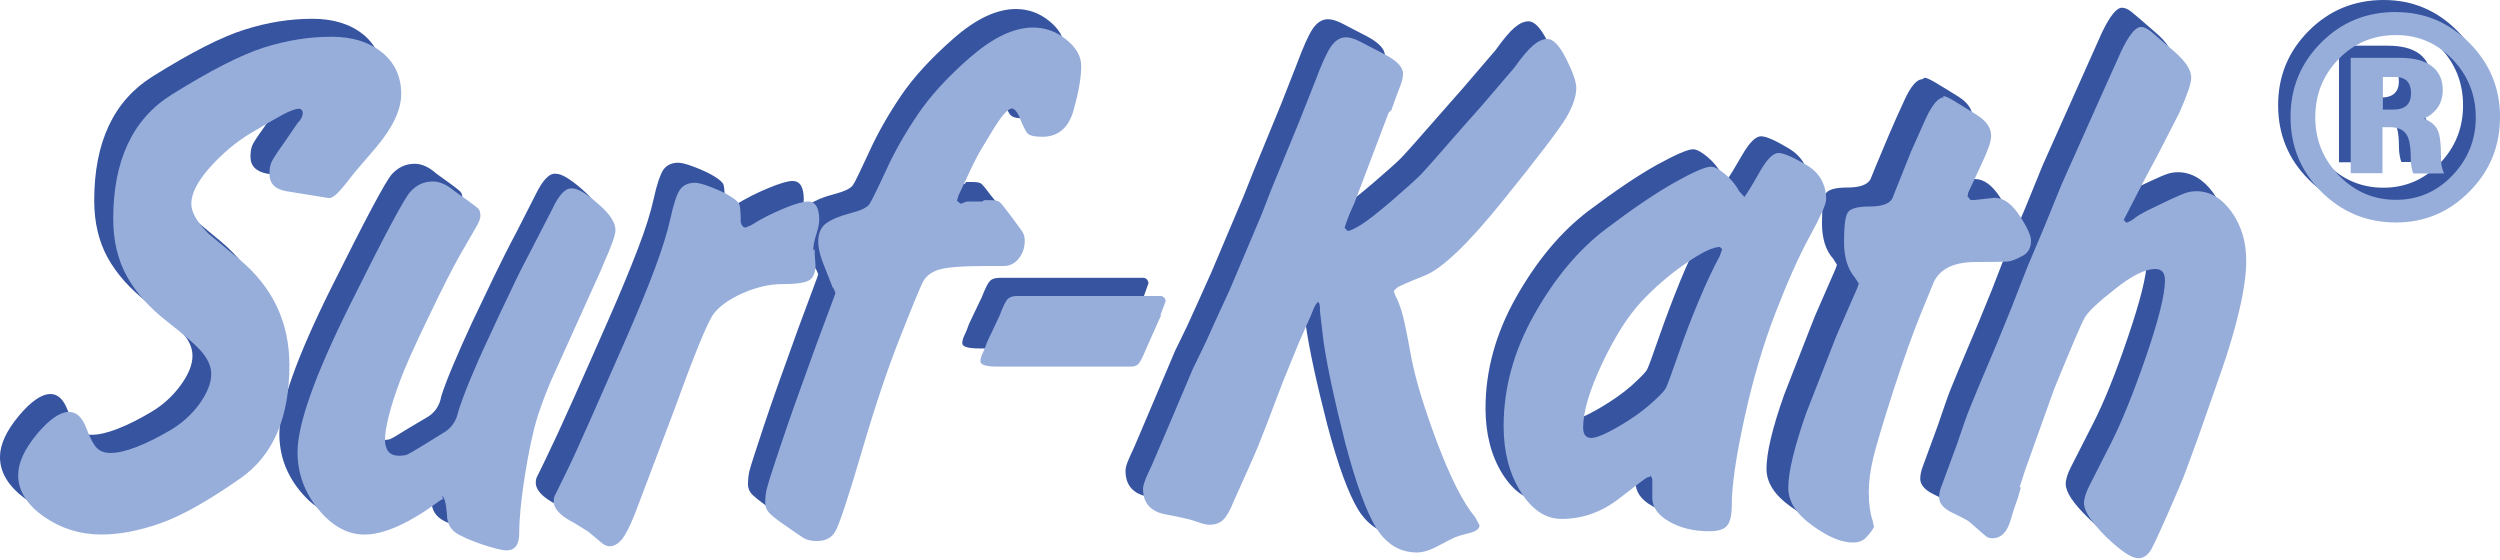
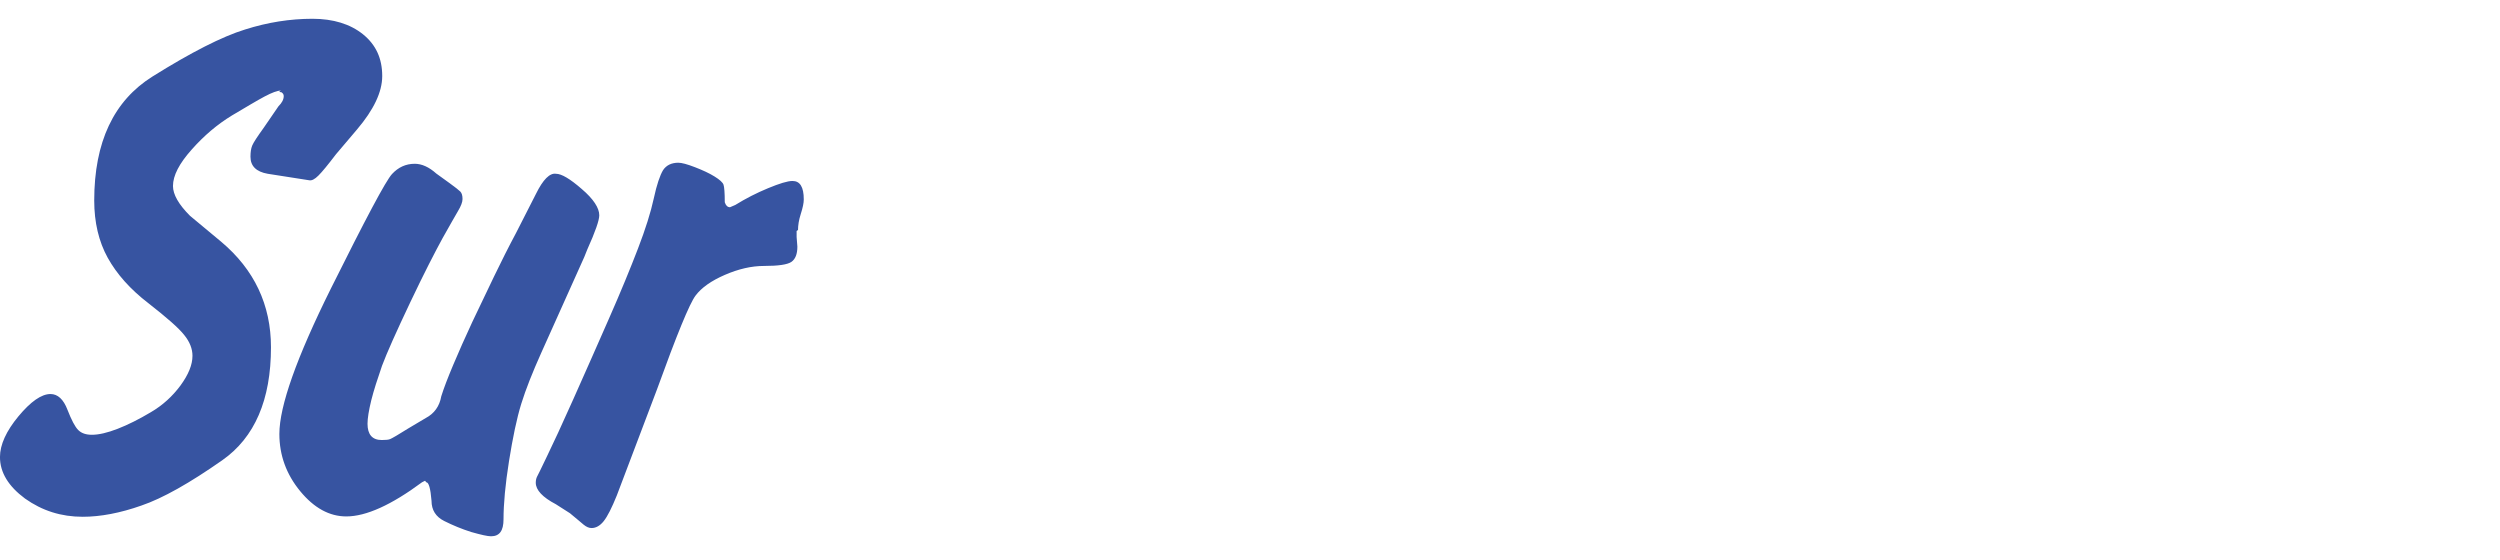
<svg xmlns="http://www.w3.org/2000/svg" width="100" height="22.393" viewBox="0 0 100 22.393">
  <g fill="#3754A1">
    <path d="M11.236 3.623c-.14 0-.356.08-.654.238s-.733.42-1.308.76c-.575.35-1.11.8-1.605 1.36-.5.56-.75 1.04-.75 1.46 0 .34.23.74.68 1.19l1.25 1.04c1.32 1.11 1.99 2.52 1.99 4.22 0 2.1-.65 3.61-1.95 4.52-1.3.91-2.38 1.52-3.23 1.81-.85.3-1.64.45-2.35.45-.86 0-1.62-.24-2.31-.73-.66-.49-1-1.04-1-1.66 0-.49.25-1.04.74-1.63.49-.59.92-.89 1.28-.89.29 0 .52.21.68.63.16.41.3.68.43.81s.31.19.55.19c.27 0 .62-.08 1.03-.24s.85-.38 1.32-.66c.48-.28.87-.64 1.19-1.07.32-.44.48-.83.48-1.19 0-.28-.11-.56-.33-.83-.22-.28-.7-.7-1.43-1.27-.73-.56-1.27-1.17-1.63-1.82-.36-.65-.54-1.42-.54-2.29 0-2.34.78-3.99 2.33-4.96 1.55-.97 2.79-1.6 3.7-1.88.91-.29 1.81-.43 2.7-.43.83 0 1.51.21 2.02.62.52.42.77.97.77 1.67 0 .64-.34 1.35-1.01 2.14l-.84.99c-.32.42-.55.7-.7.85-.15.15-.27.21-.37.19l-1.66-.26c-.46-.08-.69-.31-.69-.68 0-.18.02-.33.07-.45s.2-.35.46-.71l.59-.86c.14-.14.21-.27.21-.41 0-.06-.03-.11-.09-.15-.04 0-.07-.01-.09-.03zm5.766 15.607l-.12.06c-1.228.91-2.238 1.367-3.03 1.367-.675 0-1.29-.337-1.844-1.01-.555-.675-.833-1.438-.833-2.29 0-1.11.688-3.052 2.066-5.826 1.38-2.77 2.19-4.3 2.44-4.57.25-.27.55-.41.91-.41.28 0 .57.13.86.39l.54.39c.22.16.36.27.42.33s.09.16.09.3c0 .12-.06.28-.18.48-.12.2-.32.56-.62 1.09-.29.53-.73 1.38-1.29 2.56-.56 1.18-.94 2.03-1.13 2.54-.18.52-.33.98-.43 1.38-.1.41-.15.72-.15.94 0 .43.19.65.57.65.16 0 .27-.01.34-.04s.32-.17.73-.43l.69-.41c.34-.18.55-.47.62-.87.1-.32.26-.74.48-1.26s.47-1.09.76-1.71l.87-1.82c.29-.6.58-1.18.88-1.74l.8-1.57c.28-.57.55-.84.8-.8.22 0 .56.2 1.03.61.47.4.7.76.7 1.05 0 .2-.16.66-.48 1.37l-.12.3-1.72 3.83c-.35.78-.62 1.46-.8 2.04-.18.58-.34 1.35-.49 2.29-.15.94-.22 1.72-.22 2.33 0 .46-.16.68-.5.68-.14 0-.4-.06-.79-.17-.38-.12-.74-.27-1.08-.44-.34-.17-.51-.44-.51-.81-.04-.49-.11-.74-.21-.74zm14.863-9.99v.24l.03.385c0 .297-.08.5-.238.61-.16.11-.525.163-1.1.163-.496 0-1.016.12-1.56.356-.546.237-.938.513-1.175.83-.238.314-.753 1.57-1.545 3.76l-1.605 4.236c-.2.494-.372.835-.52 1.022s-.313.28-.49.28c-.1 0-.205-.044-.314-.133-.11-.09-.292-.25-.55-.46l-.564-.36c-.535-.28-.803-.57-.803-.86 0-.1.02-.18.05-.24.03-.06.17-.33.4-.82.24-.49.59-1.25 1.06-2.3.47-1.05.94-2.12 1.42-3.21.48-1.09.86-2.02 1.16-2.8.3-.78.51-1.45.63-2 .12-.56.25-.93.37-1.13.13-.2.34-.3.61-.3.14 0 .36.06.67.18.31.12.57.24.78.37s.33.24.36.33c.03.09.05.32.05.7.04.13.11.2.21.2l.21-.09c.42-.26.85-.48 1.31-.67.46-.19.78-.29.98-.29.3 0 .45.24.45.74 0 .14-.04.33-.12.58-.08.25-.11.46-.11.64z" />
-     <path d="M38.642 7.28h.238c.18 0 .297.02.357.058.06.04.198.206.416.5l.12.146c.256.333.405.54.445.618.04.078.06.176.06.293 0 .274-.08.51-.238.706-.16.2-.357.3-.595.3h-.743c-.932 0-1.55.05-1.858.15-.307.1-.52.27-.64.52-.118.25-.415.97-.89 2.17-.477 1.2-.992 2.74-1.546 4.63-.555 1.89-.907 2.94-1.056 3.18-.148.24-.392.36-.728.36-.218 0-.397-.04-.535-.13-.14-.09-.39-.25-.73-.5-.35-.25-.57-.43-.66-.53-.09-.11-.14-.23-.14-.37 0-.2.02-.38.06-.55.04-.17.23-.75.56-1.75.33-1 .8-2.31 1.39-3.94l.74-1.99.06-.18c-.04-.12-.08-.2-.12-.24l-.41-1.08c-.1-.29-.15-.54-.15-.74 0-.33.11-.58.33-.74.22-.15.54-.29.97-.4.42-.11.68-.23.77-.37.09-.13.3-.58.65-1.33.34-.75.77-1.5 1.27-2.24s1.2-1.5 2.1-2.29c.9-.79 1.73-1.18 2.5-1.18.49 0 .94.16 1.33.48.4.32.6.68.6 1.07 0 .44-.1 1.02-.3 1.74-.2.73-.61 1.09-1.25 1.09-.3 0-.49-.04-.58-.12-.09-.08-.21-.32-.37-.74-.1-.18-.19-.26-.27-.26-.16 0-.4.28-.74.82s-.56.92-.67 1.13c-.11.21-.23.46-.37.76l-.36.78-.06.21.15.12.23-.09h.62zm7.074 4.607l-.594 1.337c-.14.337-.243.54-.312.61-.07.07-.164.104-.283.104h-5.352c-.456 0-.684-.07-.684-.208 0-.1.03-.208.09-.327.06-.12.12-.268.18-.446l.51-1.07c.14-.356.25-.574.33-.654.08-.08.21-.12.39-.12h5.77c.1.02.16.09.18.21l-.2.564zm9.104-8.112L53.443 7.41c-.13.277-.22.49-.273.64-.054.147-.09.262-.113.34l.12.12c.098 0 .28-.084.55-.252s.672-.486 1.218-.954c.545-.468.907-.792 1.085-.97.18-.18.773-.85 1.784-2.008l.713-.81 1.308-1.526c.297-.42.545-.713.743-.883.198-.17.386-.254.565-.254.238 0 .49.268.758.804.27.536.41.923.41 1.162 0 .33-.14.74-.41 1.2-.28.46-1.11 1.56-2.51 3.29-1.39 1.73-2.44 2.73-3.13 3.01s-1.07.44-1.13.5l-.12.12.06.17c.08.14.17.36.26.65.09.29.22.89.37 1.77.16.88.51 2.03 1.05 3.45.54 1.42 1.04 2.41 1.52 2.99l.18.32c0 .14-.13.24-.4.31s-.45.12-.55.16c-.1.04-.32.15-.67.34s-.63.28-.87.28c-.67 0-1.21-.33-1.62-.97-.4-.65-.82-1.79-1.25-3.42-.42-1.64-.72-2.99-.87-4.06l-.15-1.19c0-.16 0-.26-.01-.3s-.03-.07-.07-.09c-.02.02-.05.06-.09.12s-.1.2-.17.42l-.5 1.13-.62 1.52c-.51 1.35-.84 2.2-.99 2.57-.15.37-.48 1.11-.99 2.24-.14.35-.28.6-.41.73-.14.13-.31.19-.53.19-.14 0-.31-.04-.52-.12s-.62-.18-1.23-.28-.92-.46-.92-1.03c0-.08.02-.19.07-.33s.15-.35.28-.63l.57-1.34 1.06-2.5.5-1.03.48-1.06.48-1.07 1.29-3.05.39-.98 1.11-2.7.62-1.58c.26-.7.47-1.17.64-1.42.17-.25.37-.38.61-.38.16 0 .35.06.567.17l1.02.53c.46.25.69.5.69.76 0 .14-.04.31-.12.51-.08.2-.19.52-.35.95z" />
-     <path d="M65.274 18.337l-.134.044s-.396.29-1.1.84c-.704.55-1.47.82-2.304.82-.634 0-1.18-.36-1.635-1.08-.45-.72-.68-1.6-.68-2.63 0-1.52.41-3.01 1.24-4.47s1.78-2.59 2.87-3.42c1.09-.82 2.01-1.44 2.75-1.85.75-.41 1.23-.62 1.44-.62.14 0 .33.1.57.3s.43.43.57.69l.21.24c.12-.15.32-.49.61-.99s.54-.76.76-.76c.2 0 .57.16 1.1.48.54.32.81.79.81 1.4 0 .18-.22.67-.65 1.48-.43.8-.89 1.83-1.38 3.09-.48 1.26-.89 2.66-1.23 4.19-.34 1.54-.5 2.69-.5 3.47 0 .42-.06.7-.19.85s-.36.22-.71.22c-.62 0-1.16-.13-1.6-.39-.45-.25-.67-.57-.67-.95v-.71c0-.04-.01-.08-.03-.11-.02-.03-.04-.05-.06-.07zm2.795-9.185c-.28 0-.74.223-1.39.67-.65.445-1.24.956-1.77 1.53-.54.575-1.06 1.397-1.56 2.467-.51 1.07-.76 1.92-.76 2.55 0 .27.11.41.32.41.2 0 .55-.15 1.07-.45.51-.3.94-.6 1.29-.91.34-.31.55-.52.61-.63s.22-.55.49-1.33c.27-.77.55-1.51.84-2.22.29-.71.57-1.3.83-1.77l.09-.27-.09-.09zm8.91-6.042c.08 0 .22.064.44.194s.52.313.9.55.58.517.58.834c0 .14-.05.323-.14.55-.09.23-.35.8-.79 1.713l-.03.15.12.15h.14l.8-.09c.35 0 .68.24.99.71.3.47.46.81.46 1 0 .3-.13.51-.38.63-.25.13-.44.2-.57.21-.13.01-.56.02-1.29.02-.85 0-1.41.26-1.67.78l-.51 1.22c-.32.78-.69 1.82-1.12 3.12-.43 1.31-.7 2.21-.82 2.71s-.18.95-.18 1.37c0 .46.05.84.15 1.13l.06.27c-.04.06-.08.11-.11.16s-.11.14-.24.27-.3.19-.52.19c-.46 0-1-.23-1.64-.7-.64-.46-.95-.96-.95-1.5 0-.63.23-1.62.71-2.97l1.22-3.12.83-1.9.06-.17-.15-.24c-.3-.33-.45-.81-.45-1.42 0-.63.05-1.03.15-1.19.1-.16.39-.24.86-.24.5 0 .81-.11.93-.33l.24-.59.53-1.26c.14-.32.333-.77.59-1.32.254-.55.49-.83.71-.83zm3.12 15.673l-.12.416-.15.41-.12.38c-.14.53-.39.8-.75.8-.1 0-.18-.02-.24-.06-.06-.04-.19-.15-.39-.33-.2-.18-.34-.29-.4-.33-.07-.04-.28-.15-.61-.31-.34-.17-.51-.38-.51-.61 0-.16.04-.33.11-.51l.59-1.61c.24-.7.4-1.17.5-1.42.1-.25.46-1.13 1.1-2.63l.56-1.37.64-1.65.71-1.66.68-1.67 1.46-3.27.92-2.06c.32-.66.58-.99.8-.99.12 0 .26.06.41.19.16.13.46.39.92.79.46.39.68.74.68 1.04 0 .24-.16.7-.46 1.4l-.82 1.6-.57 1.07-.78 1.51-.06.12.12.12c.15-.06.27-.13.35-.2.08-.07.23-.17.47-.28.23-.12.53-.26.87-.42.34-.16.58-.26.71-.3.12-.04.26-.06.4-.06.53 0 1 .27 1.4.81.39.54.59 1.19.59 1.95 0 .53-.09 1.19-.27 1.96s-.42 1.59-.72 2.45c-.29.86-.62 1.78-.96 2.74-.35.96-.56 1.53-.64 1.71l-.29.68c-.48 1.11-.79 1.78-.92 2.02-.14.24-.31.35-.51.35-.28 0-.71-.29-1.29-.86-.59-.58-.88-1.02-.88-1.34 0-.18.07-.41.21-.68l.86-1.69c.44-.85.91-2.01 1.41-3.48.5-1.47.76-2.49.76-3.06 0-.3-.13-.45-.38-.45-.4 0-.93.27-1.61.8s-1.07.92-1.2 1.15c-.13.23-.54 1.18-1.23 2.87l-1.22 3.21-.21.65zM95.35 0c1.146 0 2.127.412 2.943 1.235.815.824 1.223 1.813 1.223 2.967 0 1.162-.408 2.155-1.223 2.98-.815.822-1.796 1.234-2.943 1.234-1.17 0-2.167-.407-2.99-1.223-.824-.815-1.235-1.812-1.235-2.99 0-1.164.41-2.154 1.23-2.974S94.17 0 95.35 0zm-.012.92c-.896 0-1.657.32-2.282.962-.626.642-.938 1.42-.938 2.33 0 .905.314 1.68.944 2.326.63.646 1.388.97 2.276.97.88 0 1.63-.324 2.252-.97s.932-1.42.932-2.325-.31-1.68-.932-2.325c-.62-.645-1.372-.968-2.252-.968zm-1.78.908h1.962c.55 0 .97.11 1.265.333.294.23.442.54.442.96 0 .53-.25.91-.75 1.15.266.11.446.25.54.44s.14.55.14 1.07c0 .17.007.29.023.37.016.08.048.19.097.33h-1.223c-.024-.06-.046-.15-.067-.26-.02-.11-.03-.23-.03-.37 0-.47-.06-.78-.182-.95s-.33-.25-.63-.25h-.315v1.84h-1.27V1.83zm1.272.776V3.9h.42c.47 0 .706-.22.706-.655 0-.428-.215-.642-.646-.642h-.48z" />
  </g>
-   <path fill="#97AEDB" d="M11.962 4.35c-.14 0-.356.08-.654.238-.297.16-.733.41-1.308.757-.575.347-1.11.798-1.605 1.353-.495.555-.743 1.04-.743 1.456 0 .337.228.734.684 1.19l1.25 1.04c1.327 1.11 1.99 2.517 1.99 4.22 0 2.102-.648 3.608-1.946 4.52-1.298.91-2.374 1.515-3.226 1.812-.852.297-1.635.445-2.348.445-.852 0-1.62-.24-2.304-.72S.727 19.62.727 19.01c0-.5.25-1.04.746-1.64.497-.594.925-.892 1.284-.892.298 0 .527.208.686.625.16.42.303.69.433.82s.313.195.552.195c.278 0 .622-.08 1.03-.238.407-.16.85-.378 1.327-.656.478-.276.875-.633 1.194-1.07.31-.435.47-.832.47-1.19 0-.275-.11-.552-.33-.83-.22-.278-.7-.7-1.42-1.264-.73-.564-1.27-1.174-1.63-1.83-.36-.65-.54-1.415-.54-2.29 0-2.335.78-3.99 2.33-4.96 1.55-.97 2.79-1.6 3.7-1.89.91-.287 1.81-.43 2.7-.43.83 0 1.5.207 2.02.624.51.417.77.97.77 1.666 0 .632-.34 1.346-1.01 2.14l-.84.98c-.32.415-.55.7-.7.846-.15.148-.27.213-.37.193l-1.67-.27c-.46-.08-.68-.31-.68-.69 0-.18.02-.33.07-.45s.2-.36.46-.72l.59-.86c.14-.14.21-.28.21-.42 0-.06-.03-.11-.09-.15-.04 0-.07-.01-.09-.03zm5.768 15.605l-.12.06c-1.23.912-2.24 1.367-3.032 1.367-.674 0-1.29-.336-1.843-1.01-.555-.674-.833-1.437-.833-2.29 0-1.11.688-3.05 2.066-5.825 1.377-2.774 2.19-4.3 2.438-4.578.248-.28.55-.42.907-.42.277 0 .564.13.862.38l.535.38c.218.16.356.27.416.32.06.06.09.16.09.29 0 .12-.06.27-.18.47-.12.2-.327.56-.624 1.08s-.73 1.37-1.293 2.55c-.57 1.18-.95 2.03-1.13 2.54-.19.51-.34.97-.44 1.38-.1.4-.15.72-.15.93 0 .43.19.65.56.65.16 0 .27-.02.34-.05s.31-.17.73-.43l.68-.42c.33-.18.54-.47.62-.86.1-.32.25-.74.47-1.27.22-.53.47-1.1.76-1.71.28-.62.57-1.23.86-1.83.28-.61.58-1.19.87-1.74l.81-1.57c.27-.58.54-.85.8-.81.22 0 .56.2 1.02.61.47.4.7.75.7 1.05 0 .2-.16.65-.48 1.36l-.12.29-1.73 3.83c-.36.77-.62 1.45-.8 2.03-.18.59-.34 1.35-.49 2.29-.15.94-.23 1.72-.23 2.33 0 .46-.17.687-.51.687-.14 0-.4-.06-.79-.18-.38-.12-.75-.26-1.08-.43-.34-.17-.51-.44-.51-.82-.04-.49-.11-.74-.21-.74zm14.86-9.987v.238l.03.386c0 .297-.08.5-.238.61-.16.108-.525.163-1.1.163-.496 0-1.016.12-1.56.356-.546.24-.938.52-1.175.83-.238.32-.753 1.57-1.545 3.76l-1.605 4.24c-.198.5-.372.84-.52 1.02s-.312.28-.49.28c-.1 0-.204-.04-.313-.13-.11-.09-.292-.24-.55-.46l-.565-.35c-.54-.27-.81-.56-.81-.85 0-.1.01-.18.04-.23s.16-.33.4-.81c.24-.48.59-1.25 1.05-2.29.46-1.05.93-2.11 1.41-3.2.47-1.08.86-2.02 1.15-2.8s.5-1.45.62-2 .24-.93.37-1.13c.13-.19.33-.29.61-.29.13 0 .36.06.66.18.31.12.57.24.77.37.21.13.32.24.35.33.03.09.05.32.05.7.04.14.1.21.2.21l.21-.09c.41-.26.85-.48 1.31-.67.45-.19.78-.28.98-.28.29 0 .44.25.44.74 0 .14-.04.33-.12.58-.08.25-.12.46-.12.64z" />
-   <path fill="#97AEDB" d="M39.368 8.006h.238c.178 0 .297.02.357.06.06.038.198.205.416.498l.11.147c.25.34.4.54.44.62.04.08.06.18.06.3 0 .28-.08.51-.24.71s-.36.3-.6.3h-.75c-.93 0-1.55.05-1.86.15-.31.1-.52.27-.64.52s-.42.97-.89 2.17c-.48 1.2-1 2.74-1.55 4.62s-.91 2.94-1.06 3.18c-.15.24-.39.36-.73.36-.22 0-.4-.04-.54-.13s-.39-.26-.73-.5c-.35-.24-.57-.42-.66-.53-.09-.11-.13-.23-.13-.37 0-.2.02-.38.06-.55.04-.17.22-.75.56-1.75.33-1 .8-2.31 1.39-3.93l.74-1.99.06-.17c-.04-.12-.08-.2-.12-.24l-.42-1.07c-.1-.3-.15-.54-.15-.74 0-.34.11-.59.32-.74.22-.16.54-.29.96-.4.43-.11.68-.23.77-.37.09-.14.31-.58.66-1.34.34-.75.77-1.5 1.27-2.24s1.2-1.51 2.1-2.29 1.74-1.19 2.51-1.19c.49 0 .94.16 1.33.48.4.32.6.67.6 1.07 0 .44-.1 1.02-.3 1.74-.2.72-.62 1.08-1.25 1.08-.3 0-.49-.04-.58-.12-.09-.08-.21-.33-.37-.74-.1-.18-.19-.27-.27-.27-.16 0-.41.28-.74.82s-.56.92-.67 1.13-.23.46-.37.76l-.36.77-.06.21.15.12.24-.09h.62zm7.074 4.607l-.595 1.337c-.14.337-.243.54-.312.61-.07.07-.164.103-.283.103H39.9c-.455 0-.683-.07-.683-.208 0-.1.03-.208.09-.327.058-.12.118-.267.177-.445l.505-1.07c.13-.356.24-.574.32-.654.08-.08.21-.12.38-.12h5.76c.1.02.16.09.18.2l-.21.56zm9.105-8.11L54.17 8.136c-.13.278-.22.49-.273.64-.054.147-.09.262-.113.34l.12.12c.098 0 .28-.084.55-.253.267-.168.672-.486 1.218-.954.545-.47.907-.8 1.085-.97s.773-.85 1.784-2.01l.72-.81 1.31-1.53c.3-.42.55-.72.75-.89.2-.17.39-.26.57-.26.24 0 .49.26.76.8s.4.92.4 1.16c0 .34-.14.74-.41 1.2-.28.46-1.11 1.56-2.51 3.29-1.39 1.73-2.44 2.73-3.13 3.01-.69.27-1.07.44-1.13.5l-.12.12.06.18c.08.14.17.36.26.65.09.3.21.89.37 1.77s.51 2.03 1.04 3.45c.54 1.42 1.04 2.42 1.52 2.99l.18.33c0 .14-.13.24-.4.31s-.45.12-.55.16c-.1.04-.32.15-.67.34s-.64.28-.88.28c-.67 0-1.21-.32-1.62-.96-.4-.65-.82-1.78-1.25-3.42-.42-1.64-.71-2.99-.87-4.06l-.14-1.19c0-.16-.01-.26-.02-.3-.01-.04-.03-.07-.07-.09-.02.02-.05.06-.09.12s-.1.2-.18.41l-.5 1.13-.62 1.52c-.51 1.35-.84 2.21-.99 2.57-.15.37-.48 1.11-.99 2.24-.14.35-.28.6-.42.73-.14.13-.32.19-.53.19-.14 0-.31-.04-.52-.12-.21-.08-.62-.18-1.23-.29-.61-.11-.92-.45-.92-1.03 0-.08.03-.19.08-.33s.15-.35.28-.627l.57-1.33 1.06-2.5.5-1.03.48-1.06.49-1.06 1.29-3.05.38-.98 1.11-2.7.63-1.59c.26-.7.47-1.17.64-1.42.17-.25.37-.38.61-.38.16 0 .35.06.56.17.22.11.56.29 1.02.53.47.25.7.5.7.76 0 .14-.04.31-.12.51-.08.193-.19.51-.35.95z" />
-   <path fill="#97AEDB" d="M66 19.064l-.133.044c-.03.01-.396.287-1.1.832-.704.545-1.47.817-2.304.817-.634 0-1.18-.36-1.635-1.085-.456-.723-.683-1.6-.683-2.63 0-1.526.41-3.018 1.233-4.474.822-1.457 1.778-2.596 2.87-3.418 1.088-.822 2.005-1.442 2.748-1.858.744-.416 1.224-.624 1.442-.624.14 0 .327.1.565.297s.426.426.565.684l.208.23c.12-.16.322-.49.61-1s.54-.76.757-.76c.198 0 .565.16 1.1.47.535.31.803.78.803 1.39 0 .18-.218.67-.654 1.47-.437.8-.897 1.83-1.382 3.09-.486 1.26-.897 2.65-1.233 4.19-.337 1.53-.505 2.69-.505 3.46 0 .41-.064.69-.19.84-.126.15-.365.22-.715.22-.623 0-1.158-.13-1.605-.39-.448-.26-.67-.57-.67-.95v-.71c0-.04-.01-.08-.03-.11-.02-.03-.04-.05-.06-.07zm2.795-9.186c-.278 0-.74.223-1.382.67-.644.445-1.234.955-1.77 1.53-.534.575-1.054 1.397-1.56 2.467-.504 1.07-.757 1.922-.757 2.557 0 .277.11.416.327.416.198 0 .555-.15 1.07-.446.515-.297.946-.6 1.293-.907.346-.307.55-.515.61-.625.06-.108.222-.55.49-1.322.267-.773.55-1.51.846-2.215.297-.703.575-1.293.833-1.77l.09-.267-.09-.088zm8.917-6.04c.08 0 .228.063.446.193s.52.32.907.56c.386.24.58.52.58.84 0 .14-.045.33-.134.55-.08.23-.35.8-.78 1.72l-.03.15.12.15h.15l.81-.09c.36 0 .69.24 1 .71.31.47.46.81.46 1 0 .3-.12.51-.37.63-.24.13-.43.2-.56.21-.13.01-.56.02-1.29.02-.85 0-1.4.26-1.66.78l-.5 1.22c-.32.77-.69 1.81-1.12 3.12-.42 1.31-.69 2.21-.81 2.71-.12.5-.18.95-.18 1.37 0 .46.05.83.15 1.13l.06.27-.1.16c-.03.05-.11.14-.23.27-.13.13-.3.19-.52.19-.46 0-1-.23-1.63-.69-.64-.46-.95-.96-.95-1.5 0-.63.24-1.62.71-2.97l1.22-3.12.83-1.9.06-.18-.15-.23c-.29-.34-.44-.81-.44-1.43 0-.63.05-1.03.15-1.18.1-.16.39-.24.86-.24.5 0 .81-.11.92-.32l.24-.6.52-1.3c.14-.32.34-.77.59-1.32.26-.55.5-.83.72-.83zm3.12 15.672l-.12.416-.146.416-.12.387c-.138.53-.385.8-.742.8-.1 0-.18-.02-.238-.06-.06-.04-.188-.15-.386-.33-.198-.18-.332-.29-.4-.33-.07-.04-.273-.15-.61-.31-.337-.17-.505-.37-.505-.61 0-.16.04-.33.12-.51l.594-1.61c.23-.69.4-1.17.5-1.41.1-.25.46-1.13 1.1-2.63l.56-1.37.64-1.64.7-1.66.68-1.67 1.46-3.27.92-2.05c.31-.66.58-.99.8-.99.12 0 .25.06.41.19.15.13.46.39.92.79s.68.74.68 1.04c0 .24-.16.7-.47 1.4l-.82 1.6-.57 1.07-.78 1.51-.06.12.11.11c.16-.06.27-.13.35-.2.08-.07.24-.16.47-.28.24-.12.53-.26.87-.42.34-.16.58-.26.71-.3.13-.04.26-.06.4-.06.53 0 1 .27 1.4.82.39.55.59 1.19.59 1.95 0 .53-.09 1.19-.27 1.96s-.42 1.59-.72 2.45-.62 1.77-.96 2.74c-.35.96-.56 1.53-.64 1.71l-.29.68c-.48 1.11-.79 1.78-.92 2.02-.14.23-.31.35-.51.35-.28 0-.71-.29-1.3-.86-.58-.58-.88-1.03-.88-1.34 0-.18.07-.41.21-.69.14-.28.43-.84.86-1.69s.902-2.01 1.41-3.48c.5-1.46.76-2.49.76-3.06 0-.3-.13-.45-.39-.45-.397 0-.93.26-1.606.8-.68.53-1.08.91-1.21 1.14-.13.22-.54 1.18-1.23 2.87L81 18.82l-.21.653zM95.835.484c1.146 0 2.127.412 2.942 1.235.816.82 1.224 1.81 1.224 2.96 0 1.16-.4 2.15-1.22 2.98s-1.8 1.24-2.94 1.24c-1.17 0-2.16-.41-2.99-1.23-.82-.82-1.23-1.82-1.23-2.99 0-1.17.41-2.16 1.23-2.98S94.66.48 95.84.48zm-.01.92c-.897 0-1.658.32-2.284.963s-.93 1.42-.93 2.33c0 .905.32 1.68.95 2.326.63.646 1.39.97 2.28.97.88 0 1.63-.324 2.25-.97s.94-1.42.94-2.325c0-.904-.31-1.68-.93-2.325-.62-.645-1.37-.97-2.25-.97zm-1.782.91h1.962c.55 0 .97.11 1.265.332.292.222.44.54.44.95 0 .526-.25.91-.75 1.15.266.106.446.253.54.443.092.18.14.54.14 1.07 0 .16.006.28.022.36.016.08.048.19.097.32h-1.23c-.03-.07-.05-.15-.07-.26-.02-.11-.03-.24-.03-.37 0-.47-.06-.79-.19-.96s-.33-.26-.63-.26h-.31v1.84h-1.27V2.31zm1.272.774v1.295h.42c.47 0 .706-.218.706-.654 0-.43-.21-.65-.64-.65h-.48z" />
</svg>